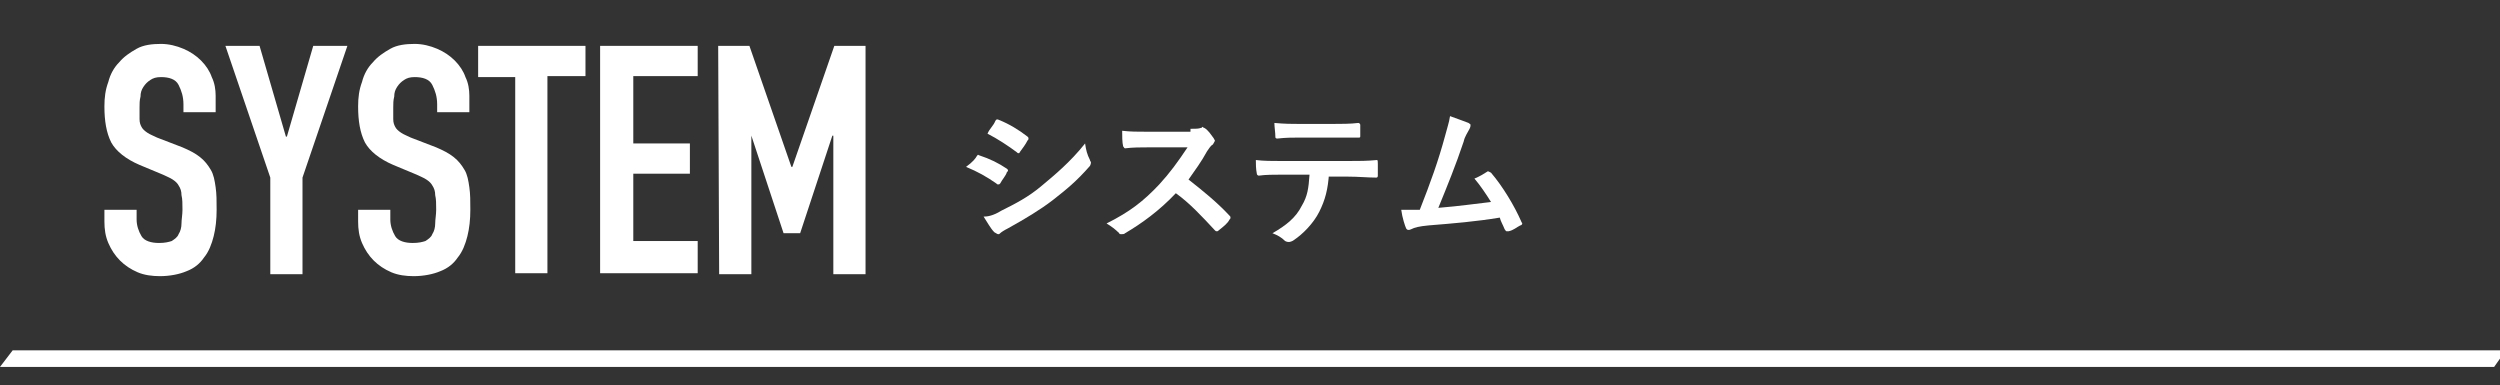
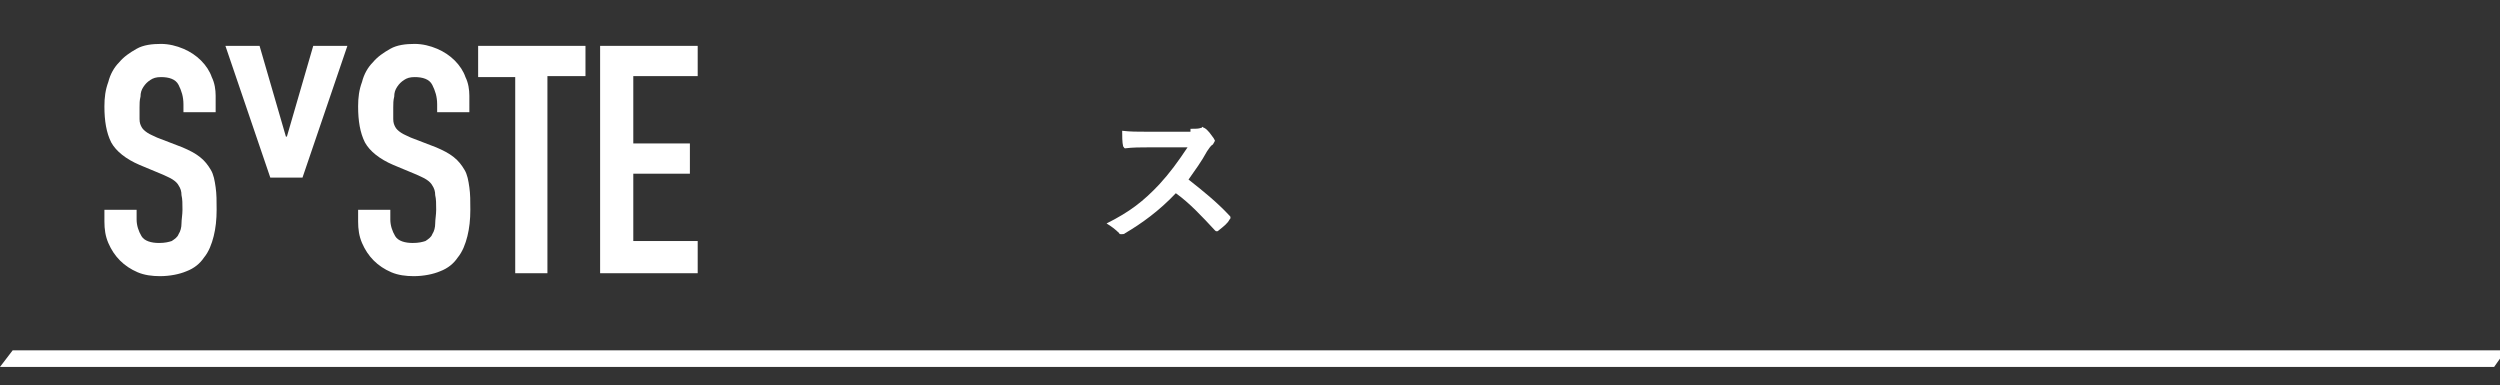
<svg xmlns="http://www.w3.org/2000/svg" version="1.1" id="レイヤー_1" x="0px" y="0px" viewBox="0 0 256.2 39.5" style="enable-background:new 0 0 256.2 39.5;" xml:space="preserve">
  <rect x="0" y="0" width="256.2" height="39.5" fill="#333333" stroke="none" />
  <style type="text/css">
	.st0{enable-background:new    ;}
	.st1{fill:#FFFFFF;}
</style>
  <g id="レイヤー_2_00000140013033891870025590000017058793350307645861_">
    <g id="レイヤー_1-2">
      <g class="st0">
        <path class="st1" d="M22.1,11.5h-3.3v-0.8c0-0.8-0.2-1.4-0.5-2s-1-0.8-1.8-0.8c-0.5,0-0.8,0.1-1.1,0.3c-0.3,0.2-0.5,0.4-0.7,0.7     s-0.3,0.6-0.3,1c-0.1,0.4-0.1,0.7-0.1,1.1c0,0.5,0,0.8,0,1.2s0.1,0.6,0.2,0.8s0.3,0.4,0.6,0.6c0.3,0.2,0.6,0.3,1,0.5l2.6,1     c0.7,0.3,1.3,0.6,1.8,1c0.5,0.4,0.8,0.8,1.1,1.3c0.3,0.5,0.4,1.1,0.5,1.8c0.1,0.7,0.1,1.4,0.1,2.3c0,1-0.1,1.9-0.3,2.7     c-0.2,0.8-0.5,1.6-1,2.2c-0.4,0.6-1,1.1-1.8,1.4c-0.7,0.3-1.7,0.5-2.7,0.5c-0.8,0-1.6-0.1-2.3-0.4s-1.3-0.7-1.8-1.2     s-0.9-1.1-1.2-1.8c-0.3-0.7-0.4-1.4-0.4-2.2v-1.2H14v1c0,0.6,0.2,1.2,0.5,1.7s1,0.7,1.8,0.7c0.6,0,1-0.1,1.3-0.2     c0.3-0.2,0.6-0.4,0.7-0.7c0.2-0.3,0.3-0.7,0.3-1.1s0.1-0.9,0.1-1.4c0-0.6,0-1.1-0.1-1.5c0-0.4-0.1-0.7-0.3-1     c-0.1-0.2-0.3-0.4-0.6-0.6c-0.3-0.2-0.6-0.3-1-0.5l-2.4-1c-1.4-0.6-2.4-1.4-2.9-2.3c-0.5-1-0.7-2.2-0.7-3.7     c0-0.9,0.1-1.7,0.4-2.5c0.2-0.8,0.6-1.5,1.1-2c0.5-0.6,1.1-1,1.8-1.4s1.6-0.5,2.5-0.5c0.8,0,1.6,0.2,2.3,0.5     c0.7,0.3,1.3,0.7,1.8,1.2s0.9,1.1,1.1,1.7c0.3,0.6,0.4,1.3,0.4,1.9C22.1,9.8,22.1,11.5,22.1,11.5z" />
-         <path class="st1" d="M27.7,18.2L23.1,4.7h3.5l2.7,9.3h0.1l2.7-9.3h3.5L31,18.2v9.9h-3.3V18.2z" />
+         <path class="st1" d="M27.7,18.2L23.1,4.7h3.5l2.7,9.3h0.1l2.7-9.3h3.5L31,18.2v9.9V18.2z" />
        <path class="st1" d="M48.1,11.5h-3.3v-0.8c0-0.8-0.2-1.4-0.5-2s-1-0.8-1.8-0.8c-0.5,0-0.8,0.1-1.1,0.3c-0.3,0.2-0.5,0.4-0.7,0.7     s-0.3,0.6-0.3,1c-0.1,0.4-0.1,0.7-0.1,1.1c0,0.5,0,0.8,0,1.2s0.1,0.6,0.2,0.8s0.3,0.4,0.6,0.6c0.3,0.2,0.6,0.3,1,0.5l2.6,1     c0.7,0.3,1.3,0.6,1.8,1c0.5,0.4,0.8,0.8,1.1,1.3s0.4,1.1,0.5,1.8c0.1,0.7,0.1,1.4,0.1,2.3c0,1-0.1,1.9-0.3,2.7     c-0.2,0.8-0.5,1.6-1,2.2c-0.4,0.6-1,1.1-1.8,1.4c-0.7,0.3-1.7,0.5-2.7,0.5c-0.8,0-1.6-0.1-2.3-0.4s-1.3-0.7-1.8-1.2     s-0.9-1.1-1.2-1.8c-0.3-0.7-0.4-1.4-0.4-2.2v-1.2H40v1c0,0.6,0.2,1.2,0.5,1.7s1,0.7,1.8,0.7c0.6,0,1-0.1,1.3-0.2     c0.3-0.2,0.6-0.4,0.7-0.7c0.2-0.3,0.3-0.7,0.3-1.1s0.1-0.9,0.1-1.4c0-0.6,0-1.1-0.1-1.5c0-0.4-0.1-0.7-0.3-1     c-0.1-0.2-0.3-0.4-0.6-0.6s-0.6-0.3-1-0.5l-2.4-1c-1.4-0.6-2.4-1.4-2.9-2.3c-0.5-1-0.7-2.2-0.7-3.7c0-0.9,0.1-1.7,0.4-2.5     c0.2-0.8,0.6-1.5,1.1-2c0.5-0.6,1.1-1,1.8-1.4s1.6-0.5,2.5-0.5c0.8,0,1.6,0.2,2.3,0.5s1.3,0.7,1.8,1.2s0.9,1.1,1.1,1.7     c0.3,0.6,0.4,1.3,0.4,1.9C48.1,9.8,48.1,11.5,48.1,11.5z" />
        <path class="st1" d="M52.8,7.9H49V4.7h11v3.1h-3.9V28h-3.3V7.9z" />
        <path class="st1" d="M61.5,4.7h10v3.1h-6.6v6.9h5.8v3.1h-5.8v6.9h6.6V28h-10V4.7z" />
-         <path class="st1" d="M73.6,4.7h3.2l4.3,12.4h0.1l4.3-12.4h3.2v23.4h-3.3V13.9h-0.1l-3.3,10h-1.7l-3.3-10h0v14.2h-3.3L73.6,4.7     L73.6,4.7z" />
      </g>
      <g class="st0">
-         <path class="st1" d="M100.1,16c0.1-0.1,0.1-0.2,0.2-0.1c1.2,0.4,2,0.8,2.9,1.4c0.1,0.1,0.1,0.1,0.1,0.2c0,0,0,0.1-0.1,0.1     c-0.1,0.4-0.5,0.8-0.7,1.2c-0.1,0.1-0.1,0.1-0.2,0.1s-0.1,0-0.2-0.1c-1-0.7-1.9-1.2-3.1-1.7C99.7,16.6,100,16.2,100.1,16z      M102.6,21.6c1.4-0.7,2.8-1.4,4.2-2.6c1.2-1,2.9-2.4,4.4-4.3c0.1,0.7,0.2,1.1,0.5,1.7c0,0.1,0.1,0.2,0.1,0.2c0,0.1,0,0.2-0.1,0.4     c-1.4,1.6-2.4,2.4-3.8,3.5c-1.3,1-2.8,1.9-4.6,2.9c-0.4,0.2-0.7,0.4-0.8,0.5c-0.1,0.1-0.1,0.1-0.2,0.1s-0.2-0.1-0.4-0.2     c-0.4-0.4-0.7-1-1.1-1.6C101.2,22.2,101.8,22.1,102.6,21.6z M102,12.4c0.1-0.2,0.2-0.2,0.4-0.1c1,0.4,2,1,2.9,1.7     c0.1,0.1,0.1,0.1,0.1,0.2c0,0.1,0,0.1-0.1,0.2c-0.2,0.4-0.5,0.8-0.8,1.2c0,0.1-0.1,0.1-0.1,0.1c-0.1,0-0.1,0-0.2-0.1     c-0.8-0.6-2-1.4-3-1.9C101.4,13.2,101.8,12.9,102,12.4z" />
-       </g>
+         </g>
      <g class="st0">
        <path class="st1" d="M122,13.2c0.6,0,0.8,0,1.1-0.1c0.1,0,0.1-0.1,0.1-0.1c0.1,0,0.1,0.1,0.2,0.1c0.4,0.2,0.7,0.7,1,1.1     c0,0.1,0.1,0.1,0.1,0.2s-0.1,0.2-0.2,0.4c-0.2,0.1-0.4,0.4-0.6,0.7c-0.6,1.1-1.2,1.9-1.9,2.9c1.4,1.1,2.9,2.3,4.2,3.7     c0.1,0.1,0.1,0.1,0.1,0.2c0,0.1,0,0.1-0.1,0.2c-0.2,0.4-0.6,0.7-1.1,1.1c-0.1,0.1-0.1,0.1-0.2,0.1c-0.1,0-0.1,0-0.2-0.1     c-1.3-1.4-2.6-2.8-4-3.8c-1.7,1.8-3.5,3.1-5.2,4.1c-0.1,0.1-0.2,0.1-0.4,0.1c-0.1,0-0.2,0-0.2-0.1c-0.4-0.4-0.8-0.7-1.3-1     c2.4-1.2,3.8-2.3,5.4-4c1.1-1.2,1.9-2.3,2.9-3.8h-4c-0.8,0-1.6,0-2.4,0.1c-0.1,0-0.1-0.1-0.2-0.2c-0.1-0.4-0.1-1.1-0.1-1.6     c0.8,0.1,1.6,0.1,2.6,0.1h4.4V13.2z" />
      </g>
      <g class="st0">
-         <path class="st1" d="M136.2,17.7c-0.1,1.7-0.4,2.8-1,4c-0.6,1.2-1.7,2.3-2.6,2.9c-0.1,0.1-0.4,0.2-0.5,0.2c-0.1,0-0.2,0-0.4-0.1     c-0.4-0.4-0.8-0.6-1.3-0.8c1.4-0.8,2.4-1.6,3-2.8c0.6-1,0.7-1.8,0.8-3.2h-2.9c-0.7,0-1.6,0-2.3,0.1c-0.1,0-0.2-0.1-0.2-0.2     c-0.1-0.5-0.1-1-0.1-1.4c0.8,0.1,1.7,0.1,2.6,0.1h6.8c1.2,0,2,0,3-0.1c0.1,0,0.1,0.1,0.1,0.4s0,1,0,1.2c0,0.2-0.1,0.2-0.2,0.2     c-0.8,0-1.8-0.1-2.9-0.1h-2V17.7z M133.1,14.1c-0.7,0-1.3,0-2.2,0.1c-0.2,0-0.2-0.1-0.2-0.2c0-0.4-0.1-1-0.1-1.4     c1.1,0.1,1.8,0.1,2.5,0.1h3.5c0.8,0,1.8,0,2.6-0.1c0.1,0,0.2,0.1,0.2,0.2c0,0.4,0,0.7,0,1.1c0,0.2,0,0.2-0.2,0.2     c-0.8,0-1.7,0-2.5,0H133.1z" />
-       </g>
+         </g>
      <g class="st0">
-         <path class="st1" d="M150.5,12.6c0.1,0.1,0.2,0.1,0.2,0.2c0,0.1,0,0.2-0.1,0.4c-0.2,0.4-0.5,0.8-0.6,1.3     c-0.8,2.4-1.7,4.6-2.6,6.8c2.4-0.2,3.6-0.4,5.4-0.6c-0.5-0.8-1.1-1.7-1.7-2.4c0.5-0.2,1-0.5,1.3-0.7c0.1-0.1,0.2,0,0.4,0.1     c1.2,1.4,2.4,3.4,3.1,5c0,0.1,0.1,0.1,0.1,0.2c0,0.1-0.1,0.2-0.2,0.2c-0.4,0.2-0.7,0.5-1.2,0.6c-0.1,0-0.1,0-0.2,0     c-0.1,0-0.1-0.1-0.2-0.2c-0.2-0.5-0.4-0.8-0.5-1.2c-2.4,0.4-4.8,0.6-7.3,0.8c-1,0.1-1.4,0.2-1.8,0.4c-0.2,0.1-0.4,0.1-0.5-0.1     c-0.1-0.2-0.4-1.1-0.5-1.9c0.6,0,1.2,0,1.9,0c1.1-2.8,1.9-5,2.6-7.6c0.2-0.8,0.4-1.3,0.5-2C149.4,12.2,150,12.4,150.5,12.6z" />
-       </g>
+         </g>
      <polygon class="st1" points="255.6,37.6 0,37.6 1.3,35.9 256.8,35.9   " />
    </g>
  </g>
</svg>